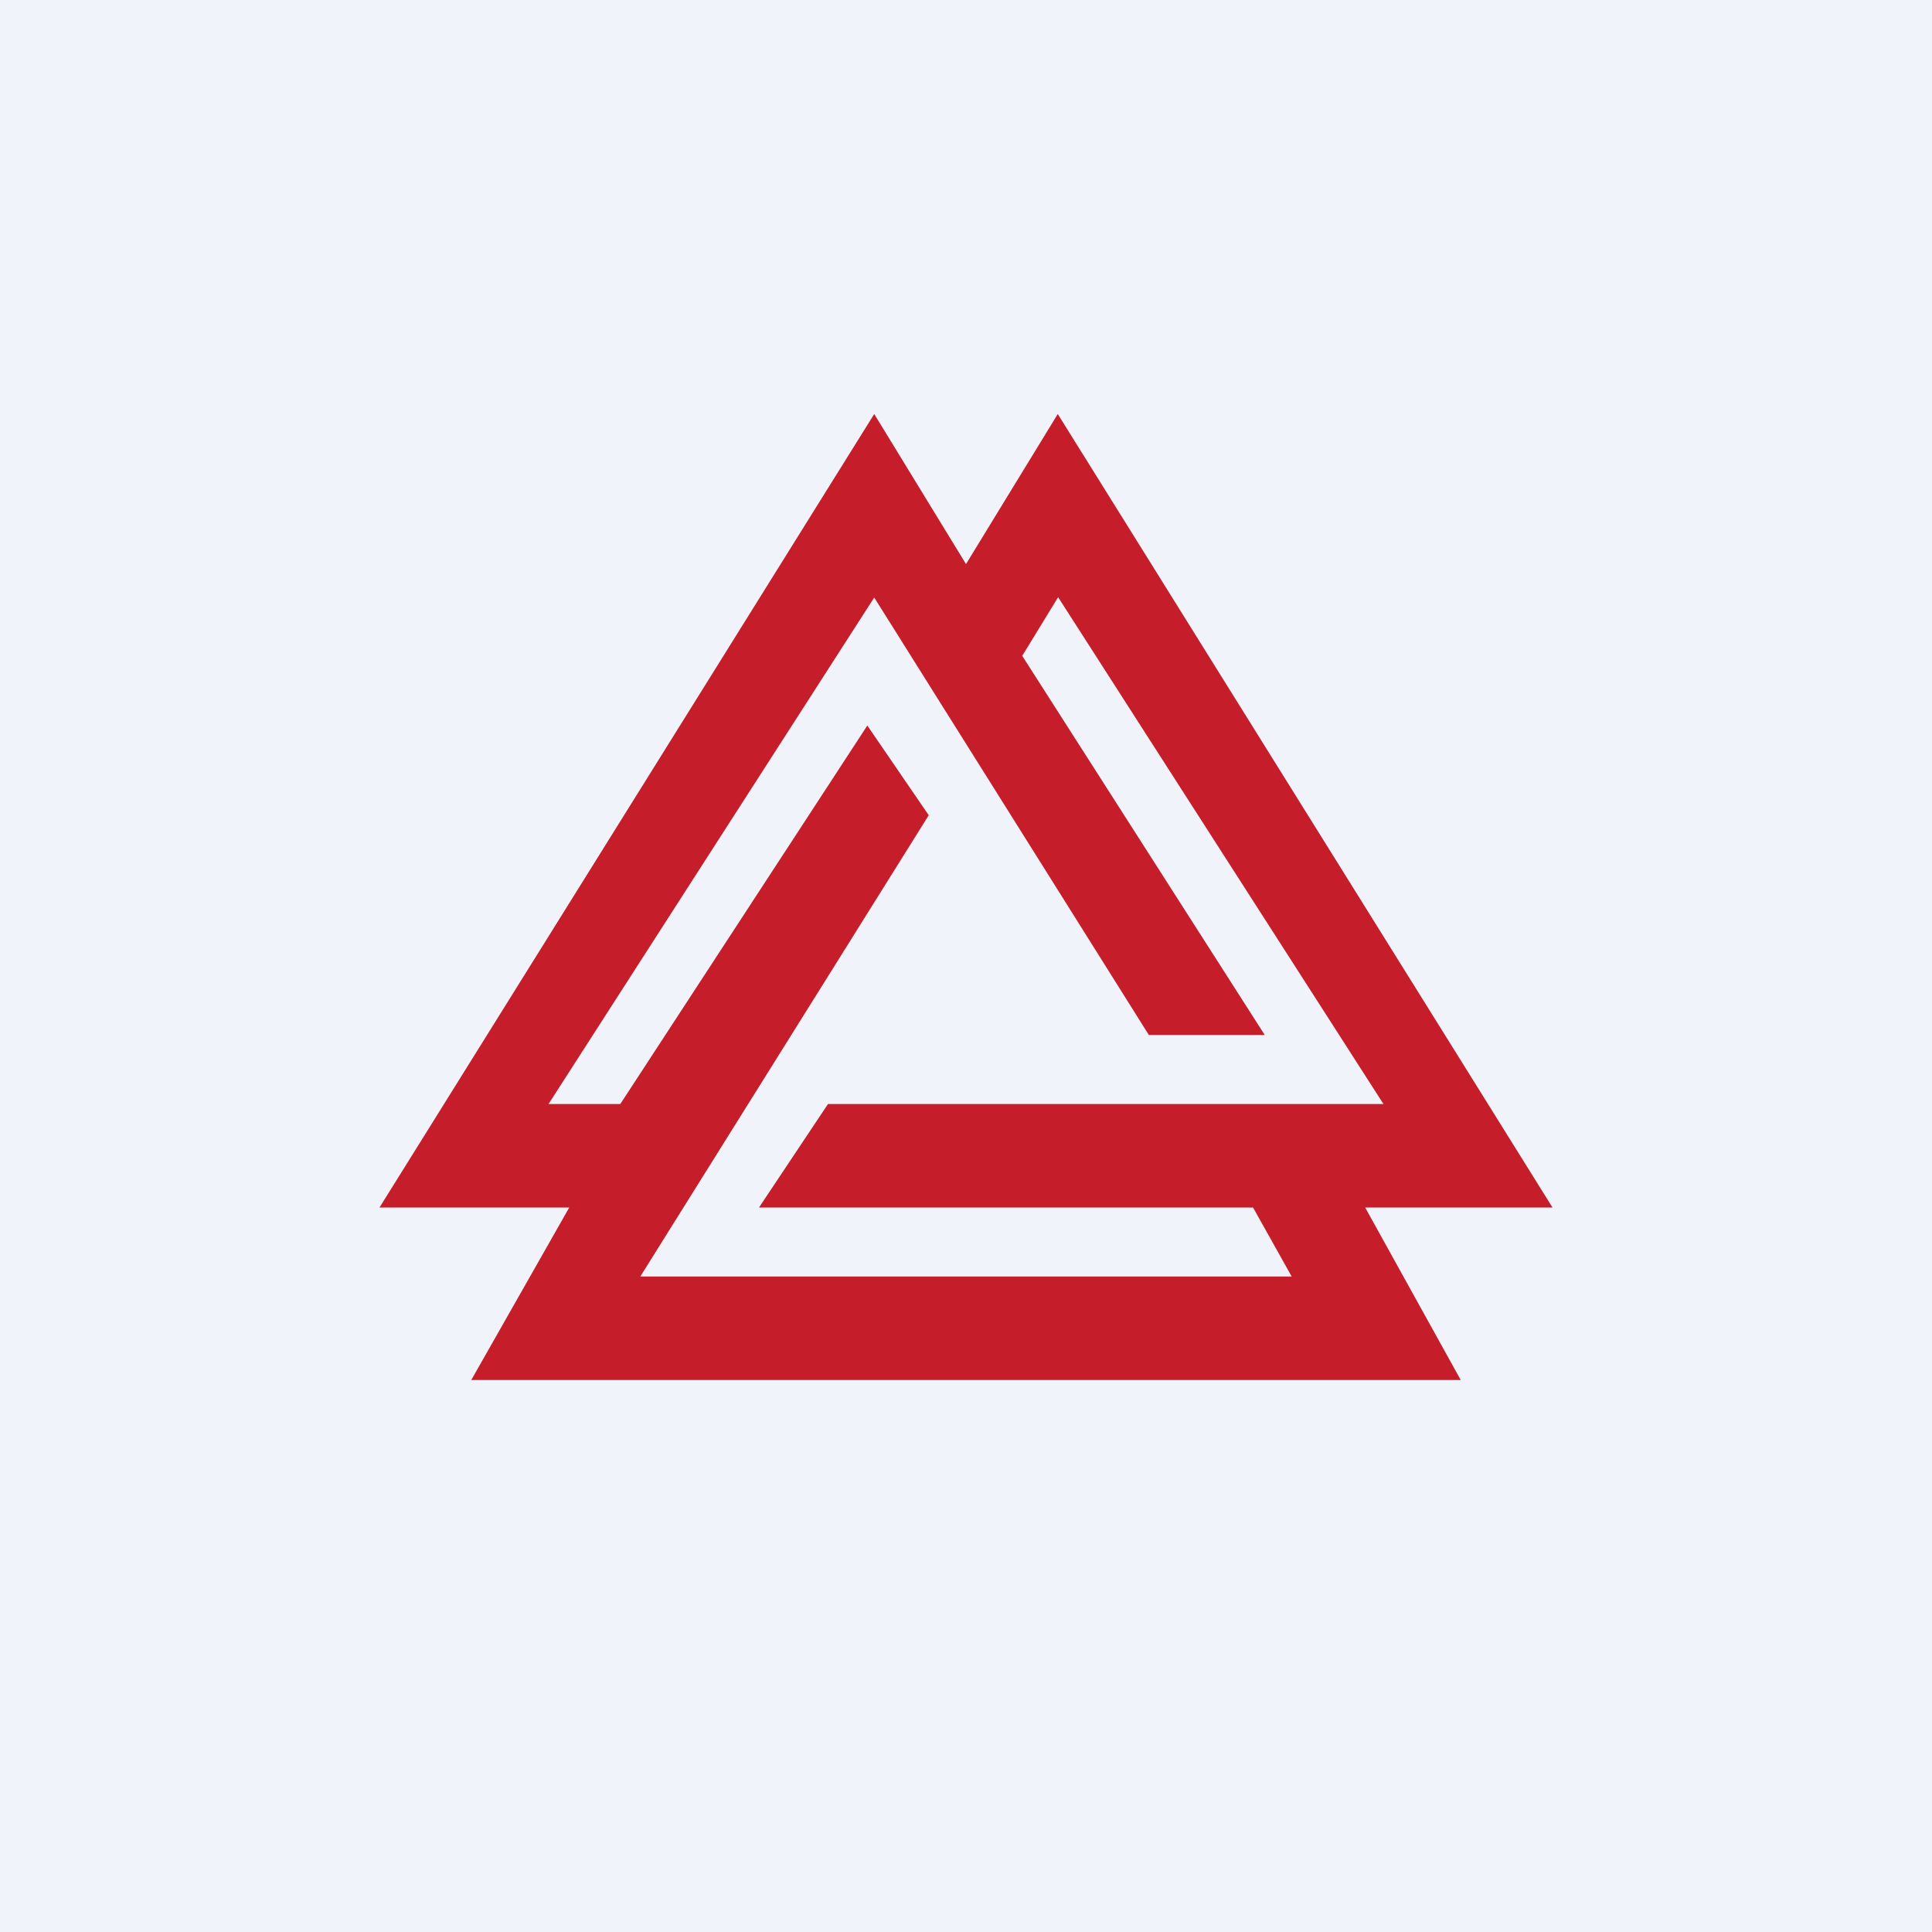
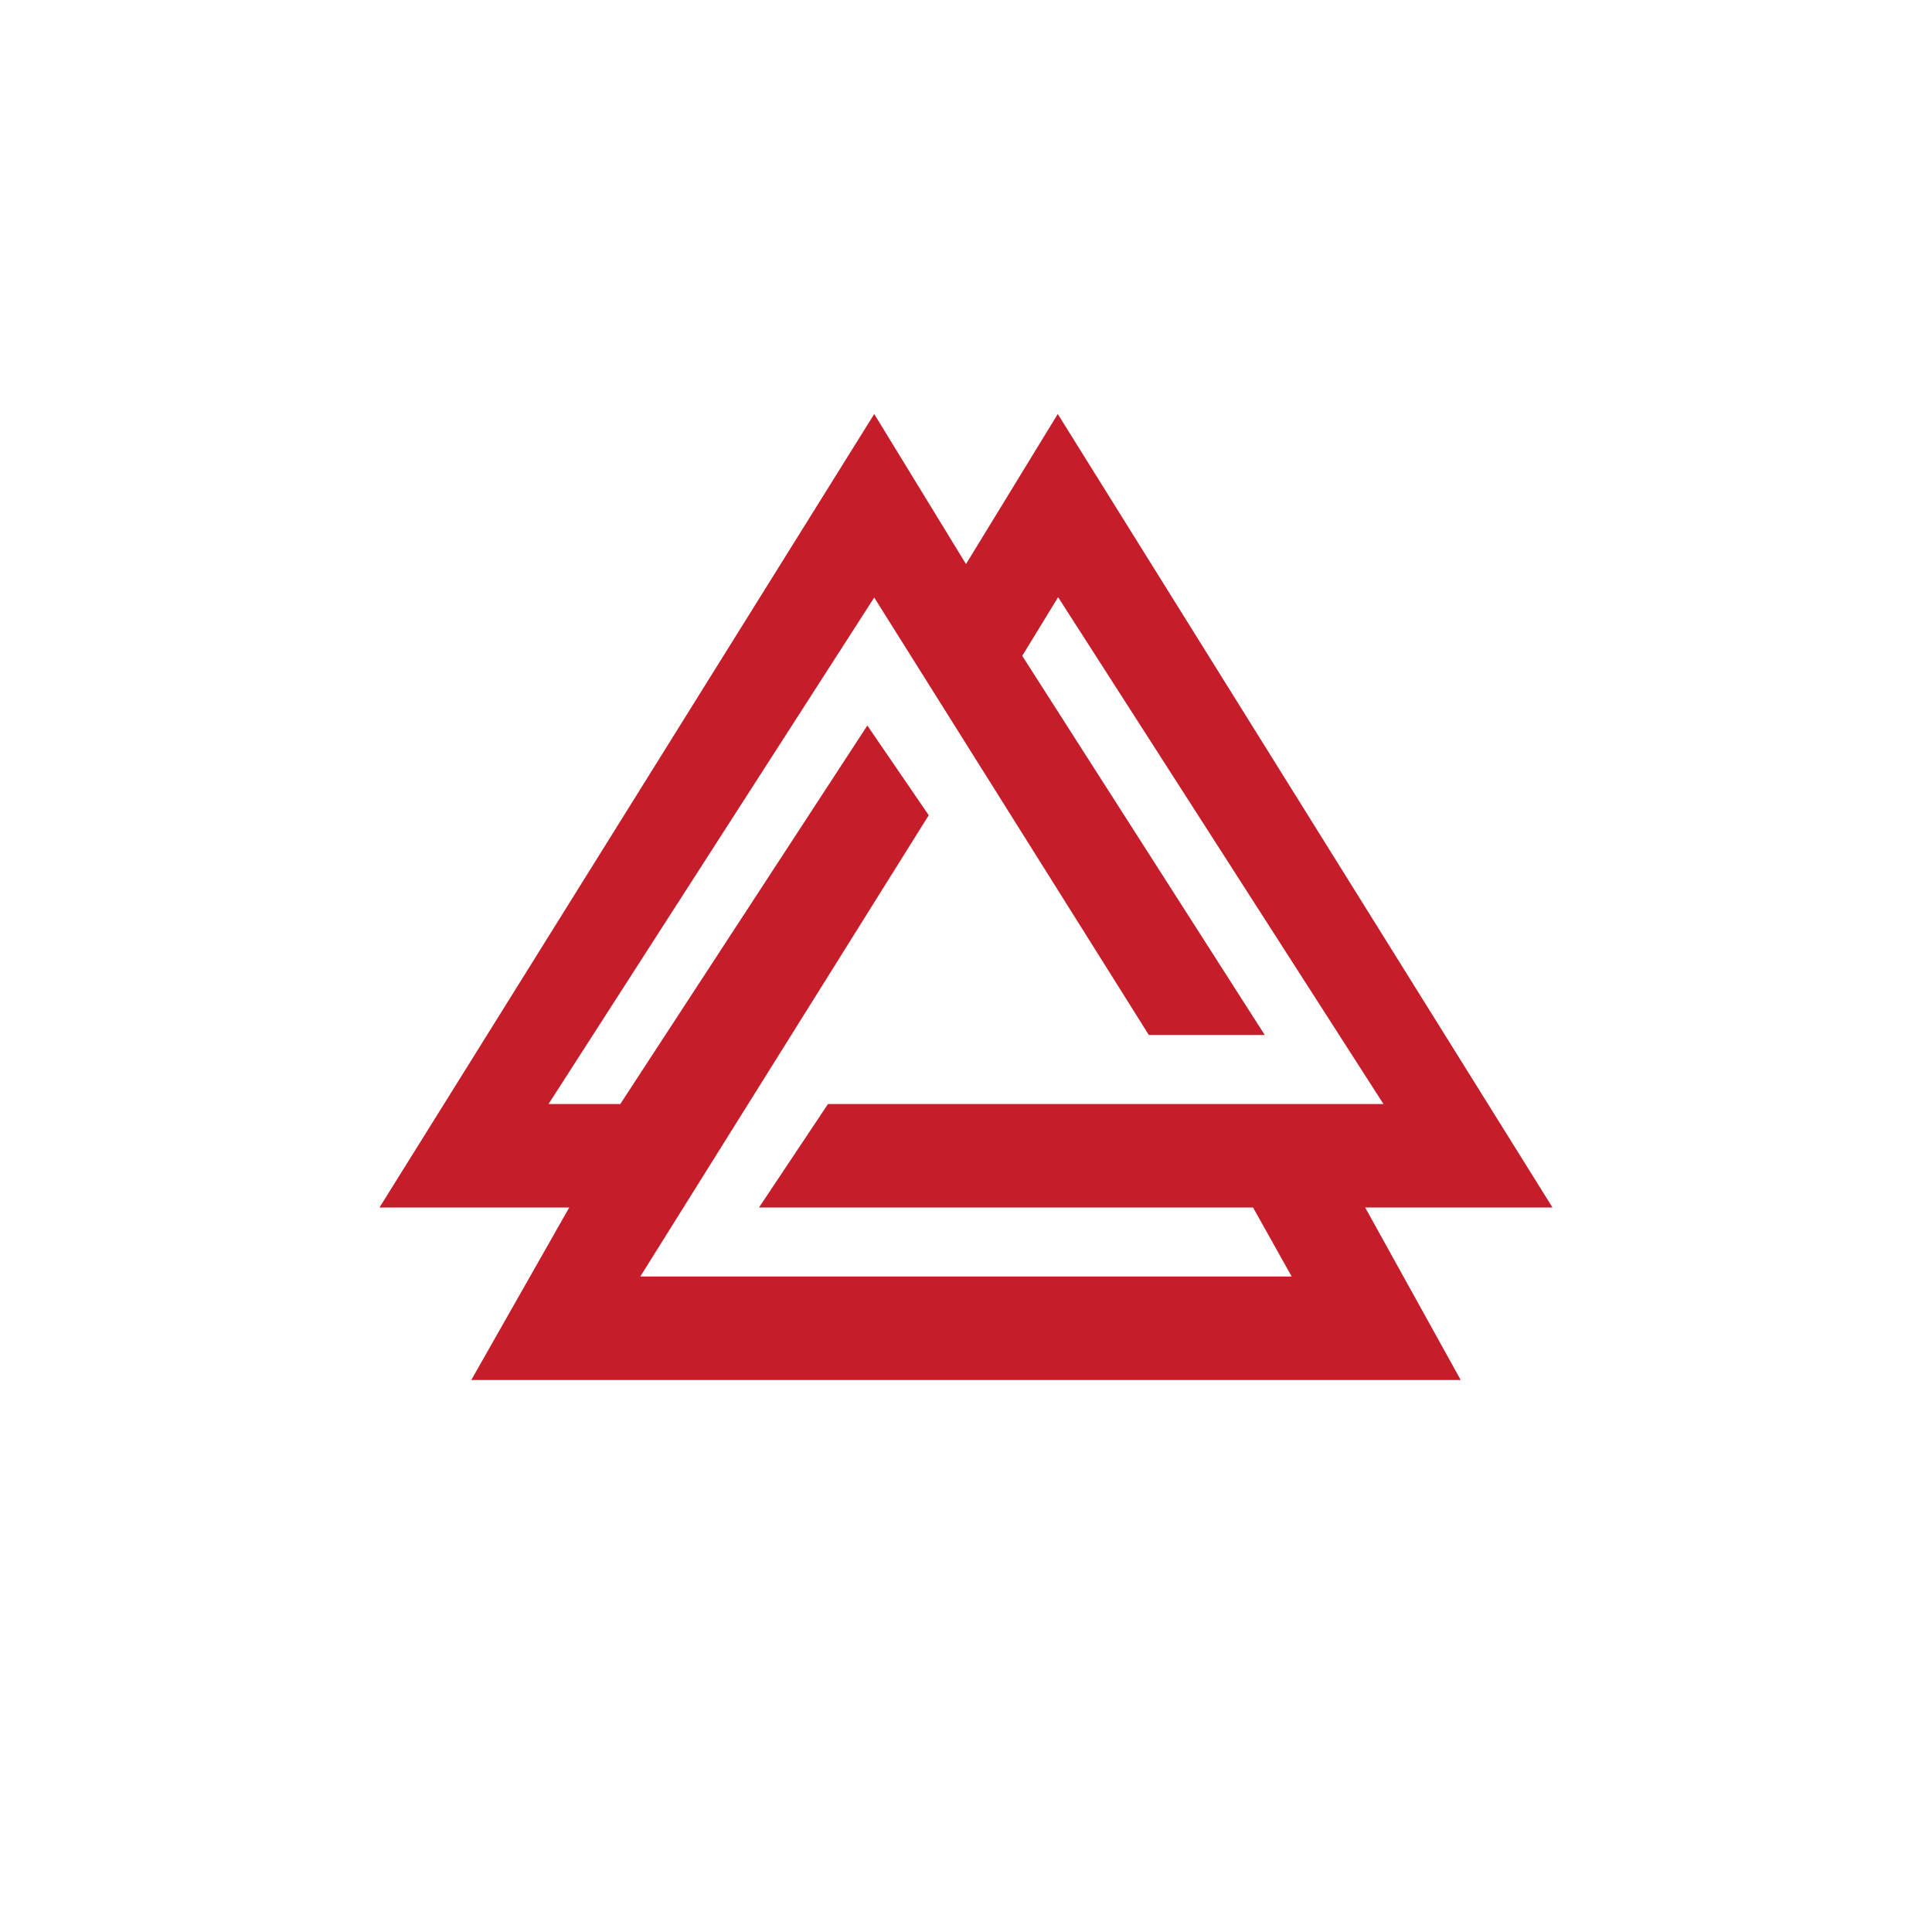
<svg xmlns="http://www.w3.org/2000/svg" width="56" height="56" viewBox="0 0 56 56">
-   <path fill="#F0F3FA" d="M0 0h56v56H0z" />
  <path d="M39.57 35H45L30.66 12 28 16.35 25.34 12 11 35h5.5l-2.84 5h28.68l-2.77-5ZM24 32l-2 3h14.32l1.12 2H18.56l8.36-13.37-1.78-2.6L17.98 32H15.9l9.44-14.68L33.3 30h3.36l-7.03-10.99 1.04-1.7L40.1 32H24Z" fill="#C51E2A" />
</svg>